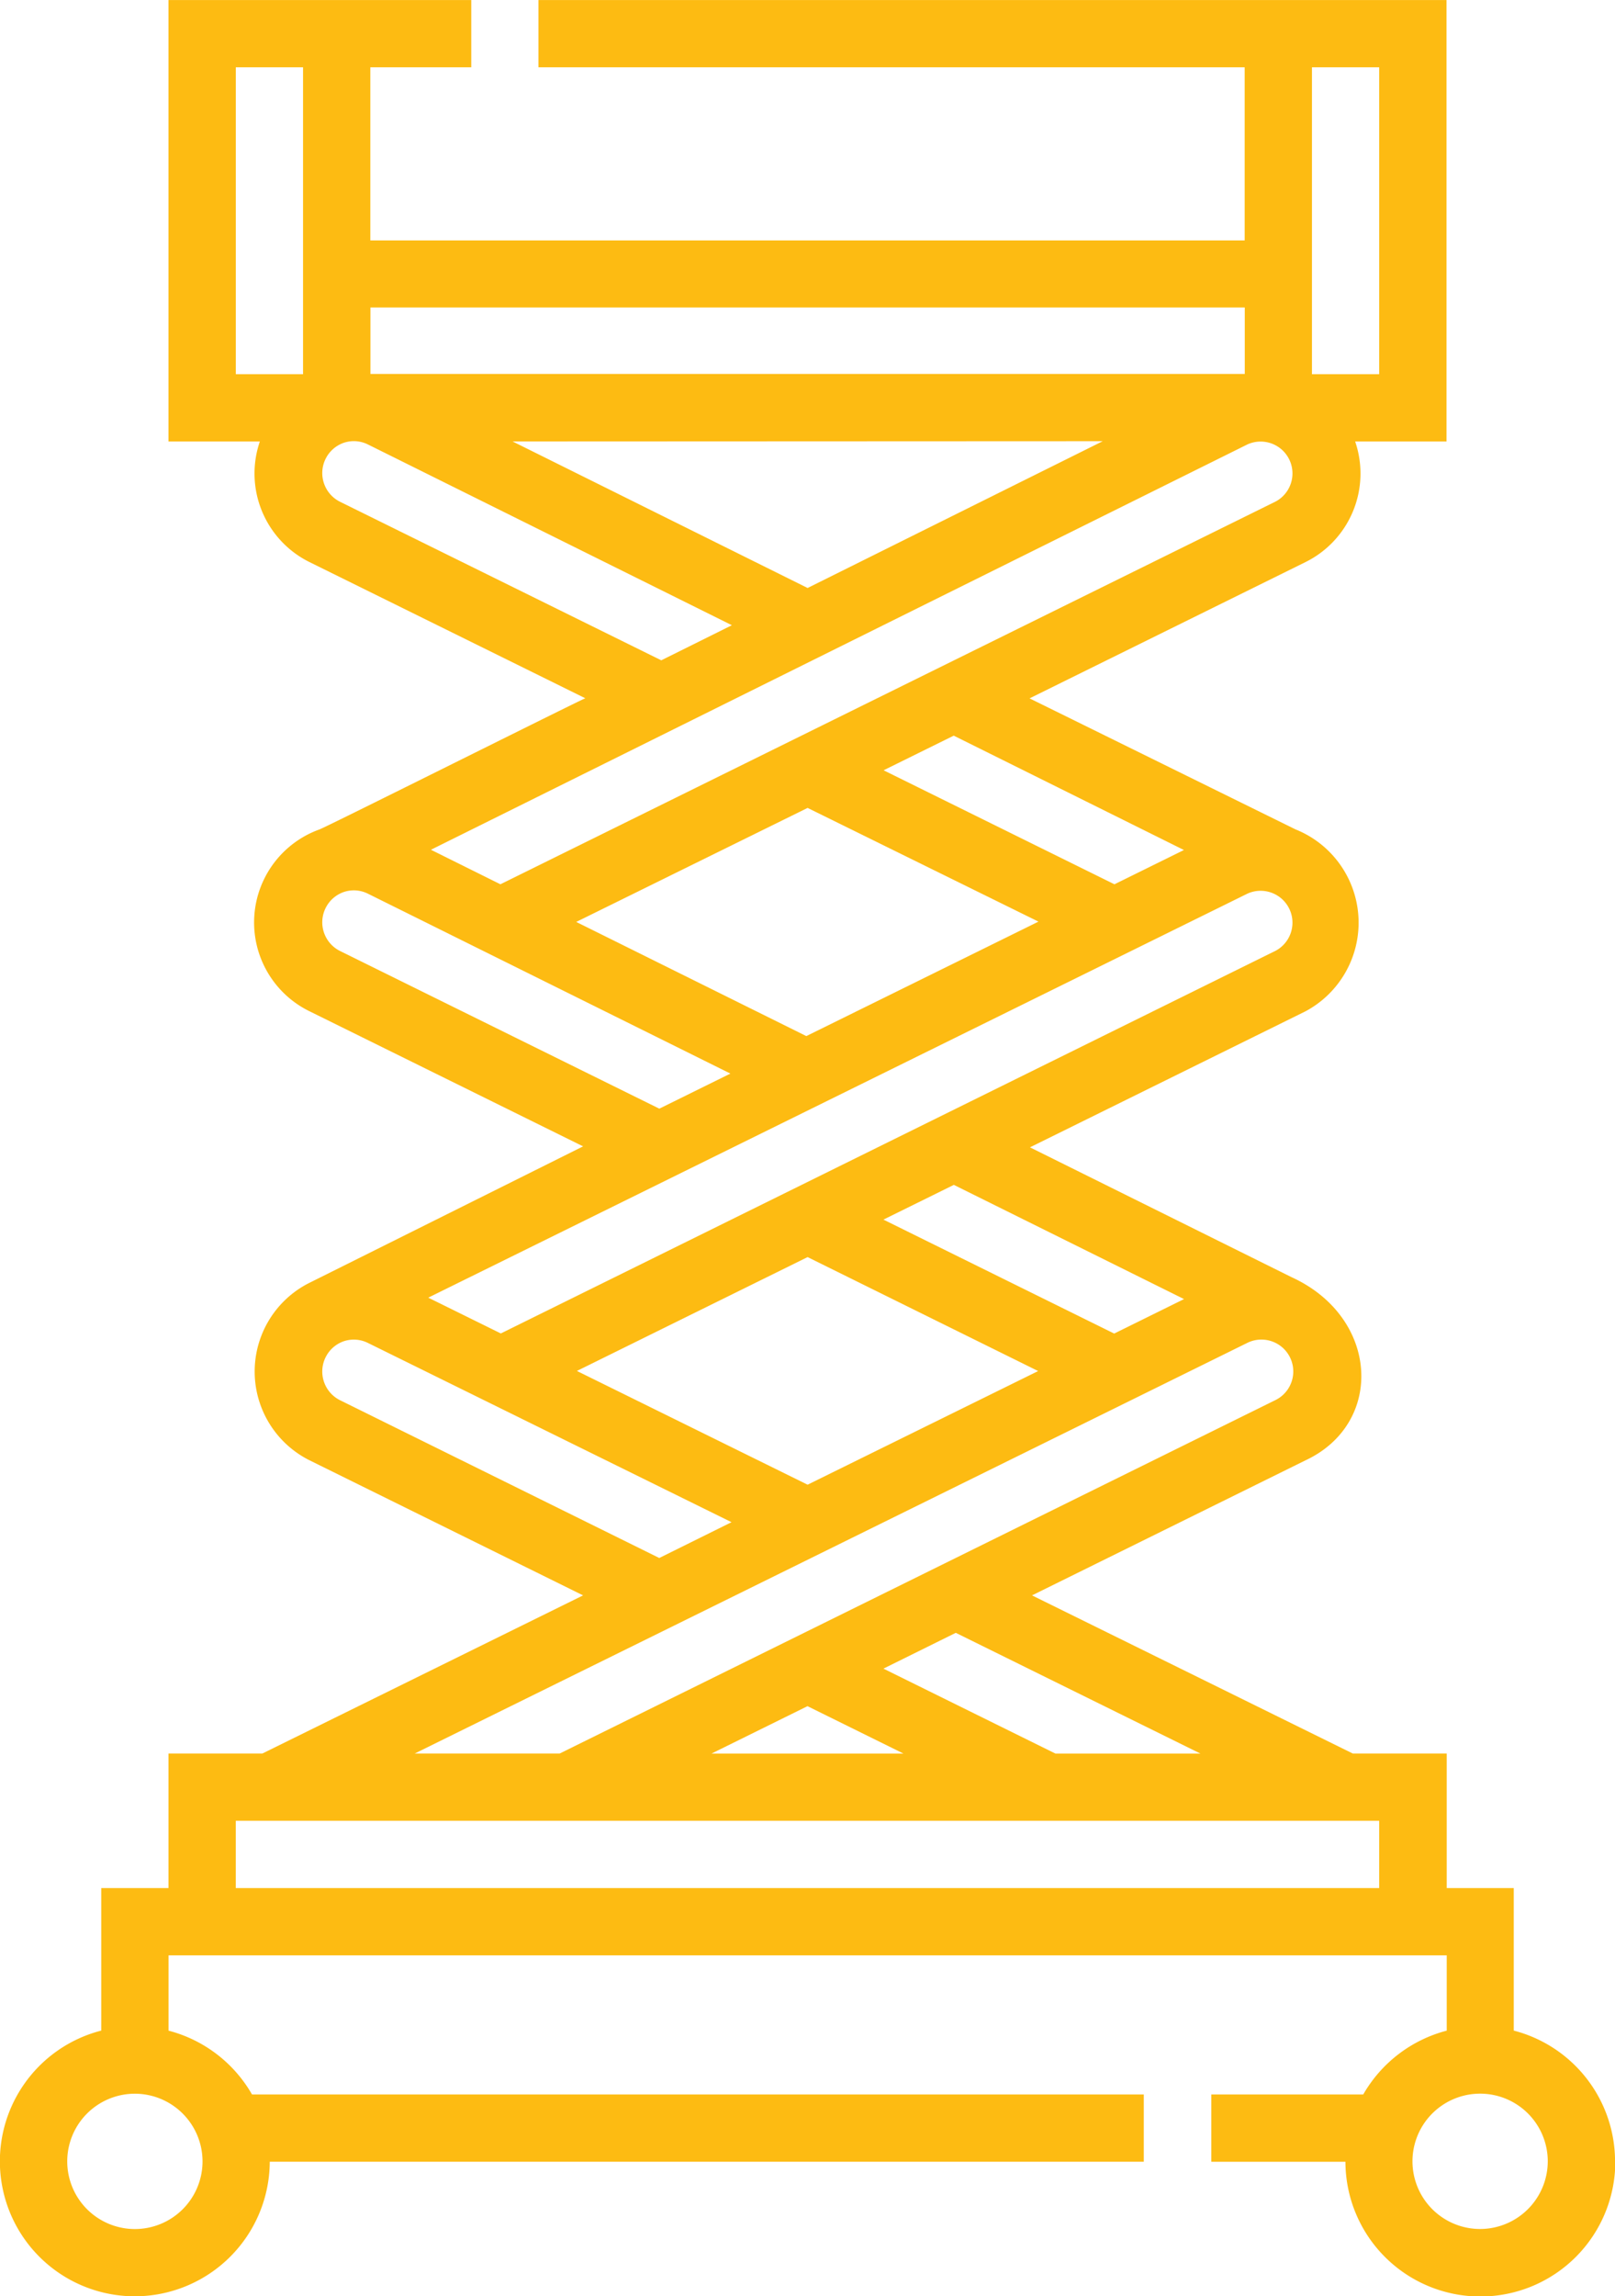
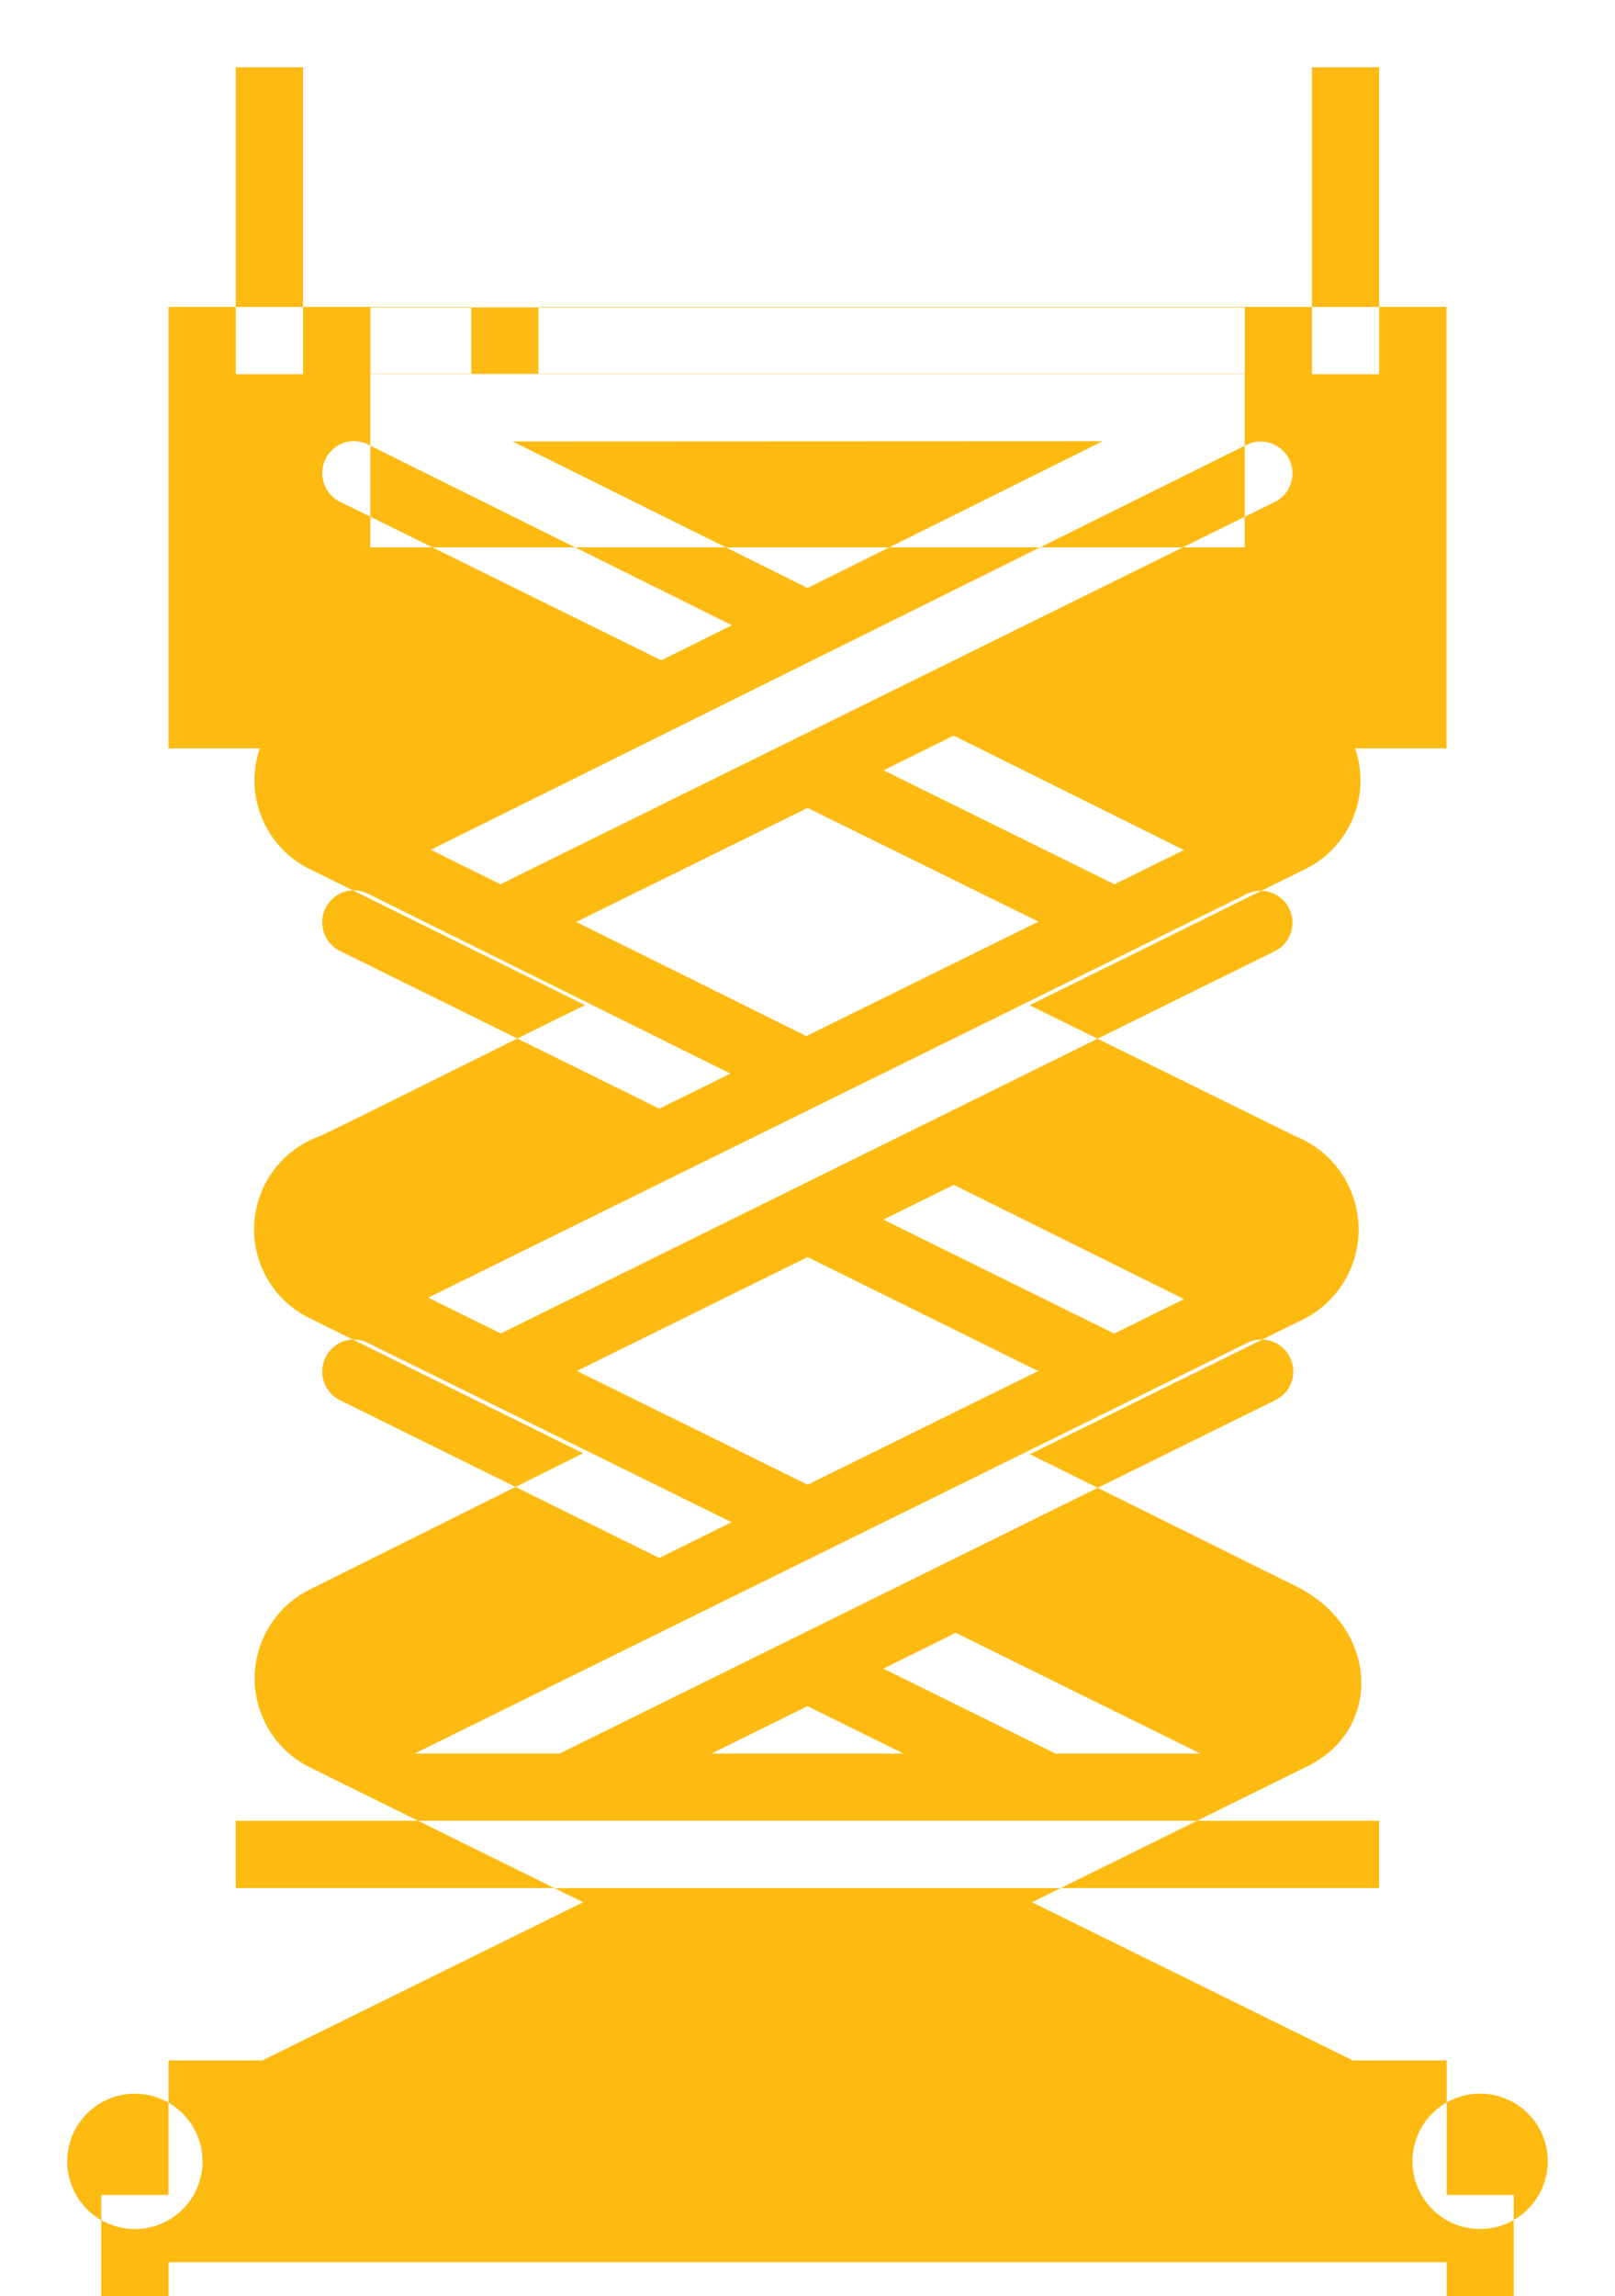
<svg xmlns="http://www.w3.org/2000/svg" id="Grupo_59" data-name="Grupo 59" width="31.586" height="44.895" viewBox="0 0 31.586 44.895">
-   <path id="Trazado_807" data-name="Trazado 807" d="M338.153,521.174a1.323,1.323,0,1,1,1.323-1.323,1.325,1.325,0,0,1-1.323,1.323m-1.974-6.666H313.816v-1.315h22.363ZM333.6,503.849a.623.623,0,0,1,.551,1.118l-14,6.911h-2.835Zm-17.751,1.118a.627.627,0,0,1,.063-1.144.619.619,0,0,1,.488.027l7.112,3.505-1.413.7Zm17.751-9.9a.623.623,0,0,1,.551,1.117L319,503.665l-1.419-.7Zm-17.751,1.117a.627.627,0,0,1,.063-1.144.617.617,0,0,1,.487.026l7.091,3.518-1.39.686Zm17.751-9.9a.623.623,0,0,1,.551,1.117l-15.159,7.482-1.359-.675Zm-17.751,1.117a.627.627,0,0,1,.063-1.144.617.617,0,0,1,.487.026l7.12,3.535-1.381.686Zm14.923-1.181L325,489.09l-5.77-2.865Zm-14.322-2.615h17.1v1.3h-17.1Zm13.065,12.008-4.54,2.238-4.5-2.232L325,493.39Zm2.845-1.4-1.359.67-4.515-2.229,1.372-.677ZM329.509,504.4,325,506.622l-4.512-2.224L325,502.172Zm2.853-1.407-1.366.674-4.513-2.228,1.377-.679Zm-5.487,8.886H323.12l1.878-.927Zm5.808,0h-2.836l-3.364-1.661,1.415-.7Zm-19.517,7.973a1.323,1.323,0,1,1-1.323-1.323,1.325,1.325,0,0,1,1.323,1.323m1.966-34.942h-1.315v-6h1.315Zm19.732-6h1.315v6h-1.315Zm5.928,40.941a2.643,2.643,0,0,0-1.981-2.556v-2.787H337.5v-2.63h-1.837l-6.274-3.092,5.346-2.639c1.552-.723,1.448-2.8-.273-3.584l-5.113-2.537,5.386-2.658a1.965,1.965,0,0,0-.194-3.559l-5.2-2.561,5.392-2.662a1.932,1.932,0,0,0,.976-2.36h1.787v-8.631H319.736v1.315h13.812v3.385h-17.1v-3.385h1.974v-1.315H312.5v8.631h1.787a1.932,1.932,0,0,0,.976,2.36l5.389,2.66c-.177.072-5.005,2.488-5.195,2.563a1.933,1.933,0,0,0-.194,3.559l5.346,2.639-5.362,2.673a1.94,1.94,0,0,0,.016,3.467l5.346,2.639-6.273,3.092H312.5v2.63h-1.315v2.787a2.639,2.639,0,0,0,.651,5.195h.013a2.642,2.642,0,0,0,2.632-2.631h17.094v-1.315H314.134a2.651,2.651,0,0,0-1.633-1.248v-1.472H337.5v1.472a2.653,2.653,0,0,0-1.633,1.248h-2.971v1.315h2.623a2.639,2.639,0,0,0,5.278-.008" transform="translate(-309.205 -477.594)" fill="#fdbb12" />
+   <path id="Trazado_807" data-name="Trazado 807" d="M338.153,521.174a1.323,1.323,0,1,1,1.323-1.323,1.325,1.325,0,0,1-1.323,1.323m-1.974-6.666H313.816v-1.315h22.363ZM333.6,503.849a.623.623,0,0,1,.551,1.118l-14,6.911h-2.835Zm-17.751,1.118a.627.627,0,0,1,.063-1.144.619.619,0,0,1,.488.027l7.112,3.505-1.413.7Zm17.751-9.9a.623.623,0,0,1,.551,1.117L319,503.665l-1.419-.7Zm-17.751,1.117a.627.627,0,0,1,.063-1.144.617.617,0,0,1,.487.026l7.091,3.518-1.39.686Zm17.751-9.9a.623.623,0,0,1,.551,1.117l-15.159,7.482-1.359-.675Zm-17.751,1.117a.627.627,0,0,1,.063-1.144.617.617,0,0,1,.487.026l7.12,3.535-1.381.686Zm14.923-1.181L325,489.09l-5.77-2.865Zm-14.322-2.615h17.1v1.3h-17.1Zm13.065,12.008-4.54,2.238-4.5-2.232L325,493.39Zm2.845-1.4-1.359.67-4.515-2.229,1.372-.677ZM329.509,504.4,325,506.622l-4.512-2.224L325,502.172Zm2.853-1.407-1.366.674-4.513-2.228,1.377-.679Zm-5.487,8.886H323.12l1.878-.927Zm5.808,0h-2.836l-3.364-1.661,1.415-.7Zm-19.517,7.973a1.323,1.323,0,1,1-1.323-1.323,1.325,1.325,0,0,1,1.323,1.323m1.966-34.942h-1.315v-6h1.315Zm19.732-6h1.315v6h-1.315m5.928,40.941a2.643,2.643,0,0,0-1.981-2.556v-2.787H337.5v-2.63h-1.837l-6.274-3.092,5.346-2.639c1.552-.723,1.448-2.8-.273-3.584l-5.113-2.537,5.386-2.658a1.965,1.965,0,0,0-.194-3.559l-5.2-2.561,5.392-2.662a1.932,1.932,0,0,0,.976-2.36h1.787v-8.631H319.736v1.315h13.812v3.385h-17.1v-3.385h1.974v-1.315H312.5v8.631h1.787a1.932,1.932,0,0,0,.976,2.36l5.389,2.66c-.177.072-5.005,2.488-5.195,2.563a1.933,1.933,0,0,0-.194,3.559l5.346,2.639-5.362,2.673a1.94,1.94,0,0,0,.016,3.467l5.346,2.639-6.273,3.092H312.5v2.63h-1.315v2.787a2.639,2.639,0,0,0,.651,5.195h.013a2.642,2.642,0,0,0,2.632-2.631h17.094v-1.315H314.134a2.651,2.651,0,0,0-1.633-1.248v-1.472H337.5v1.472a2.653,2.653,0,0,0-1.633,1.248h-2.971v1.315h2.623a2.639,2.639,0,0,0,5.278-.008" transform="translate(-309.205 -477.594)" fill="#fdbb12" />
</svg>